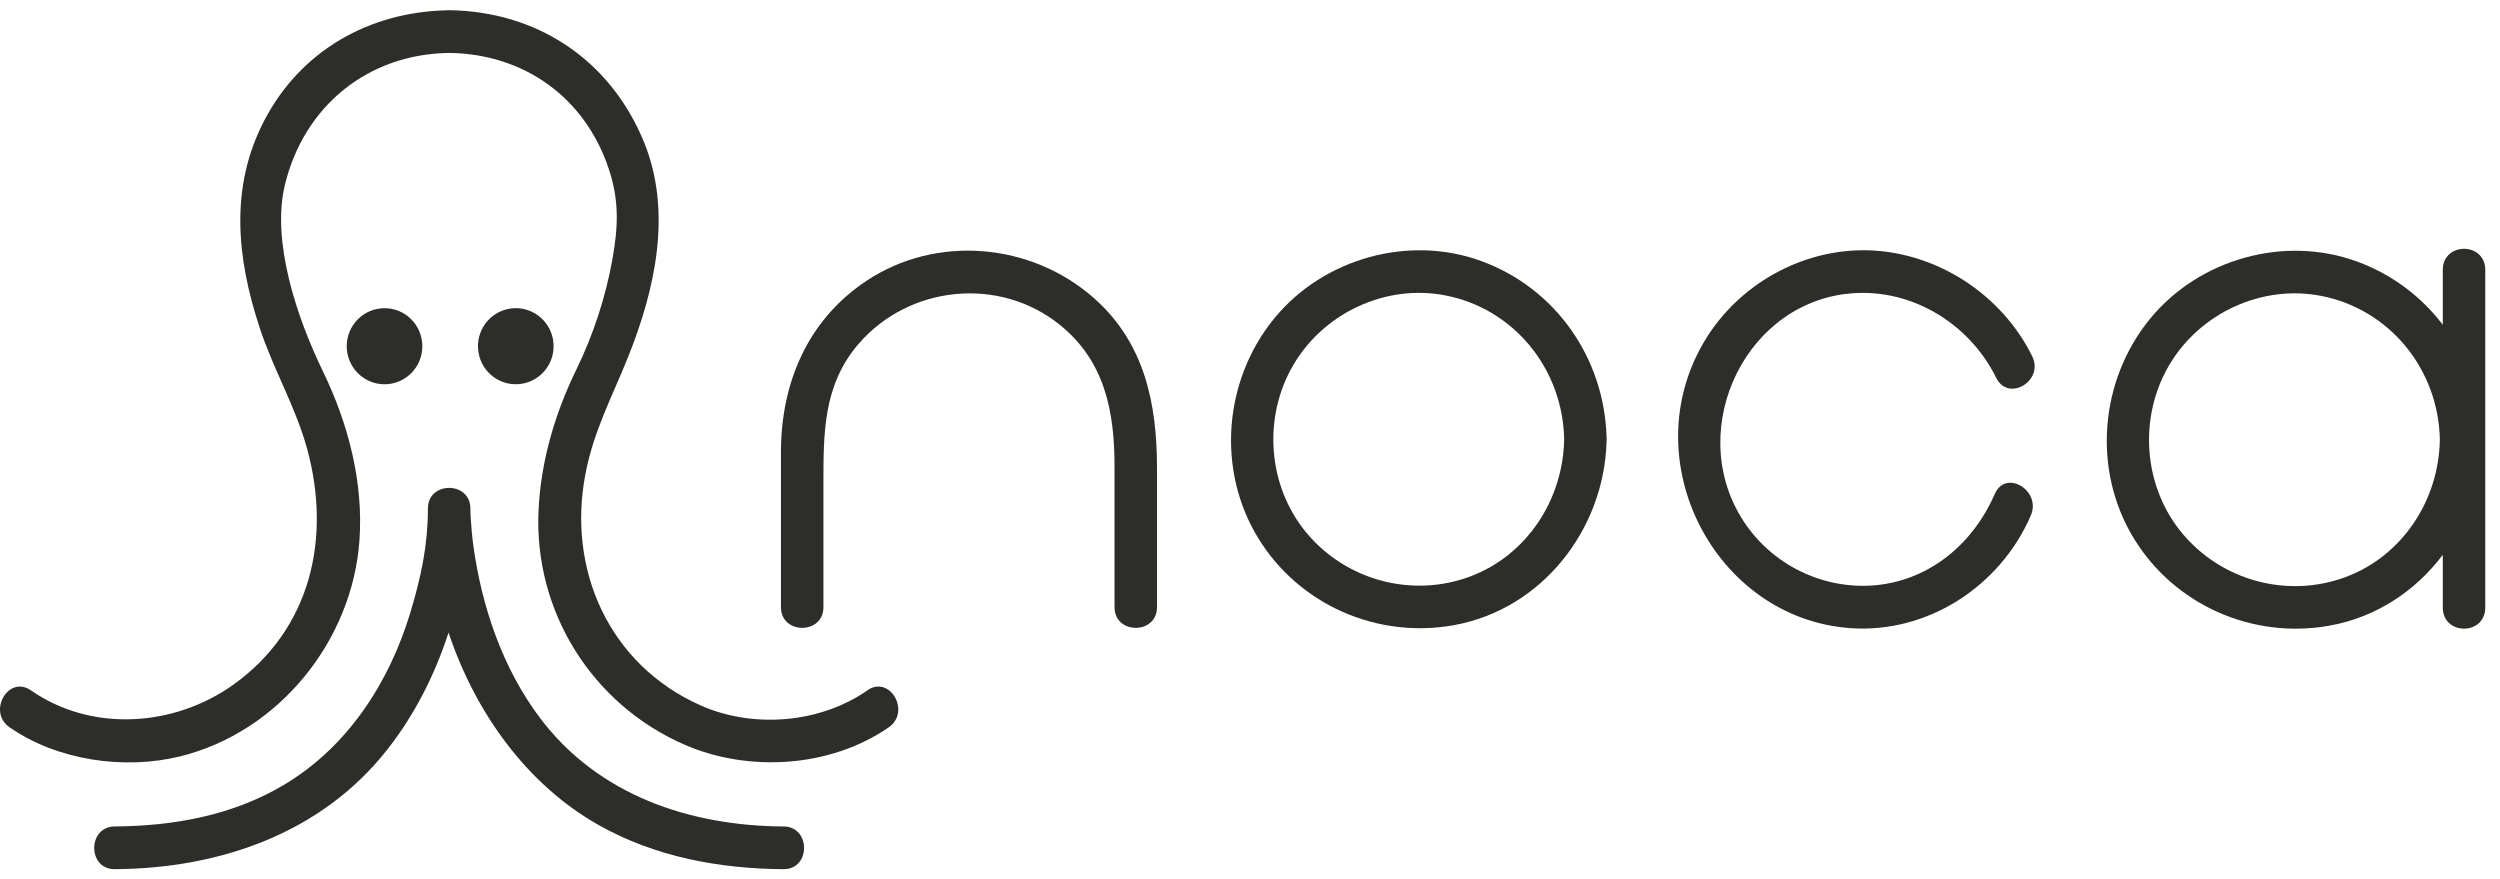
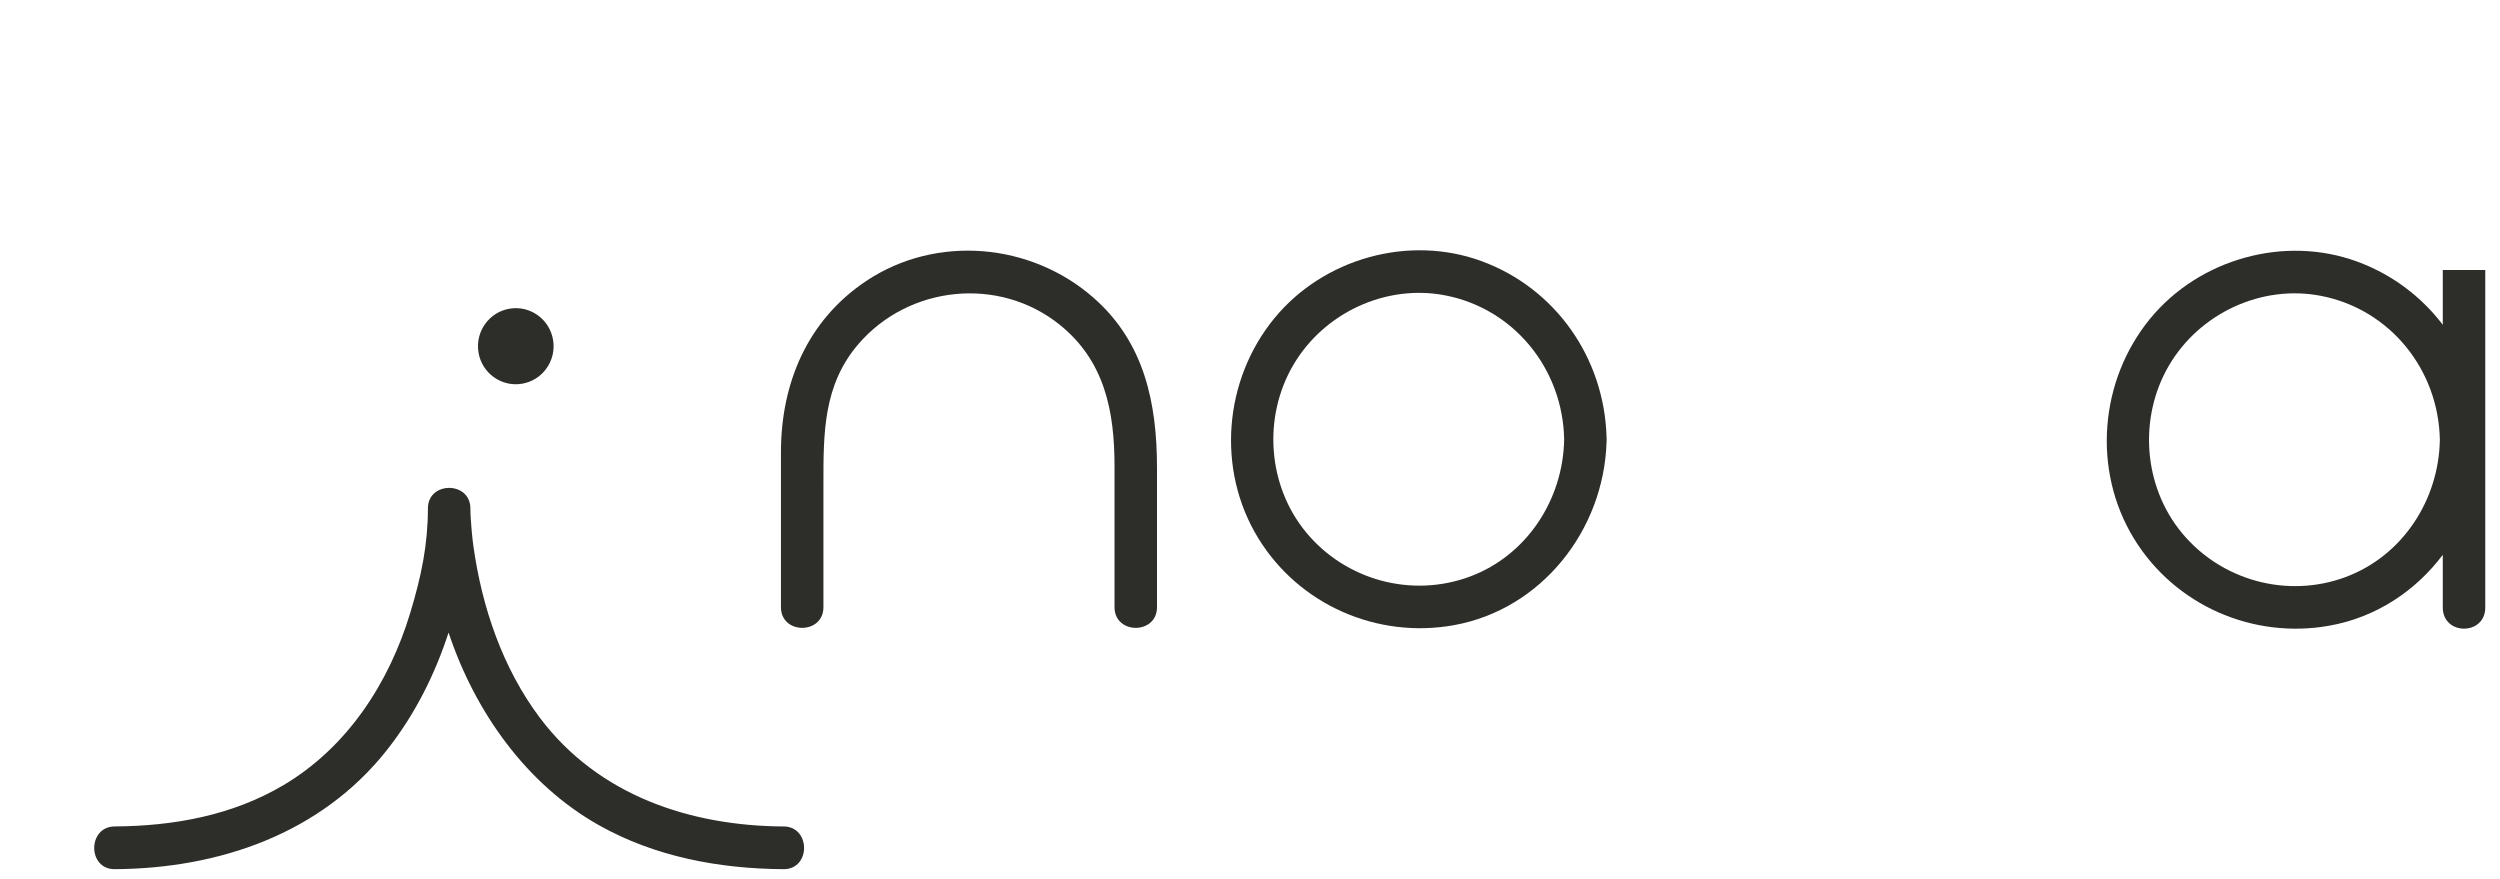
<svg xmlns="http://www.w3.org/2000/svg" width="199" height="70" viewBox="0 0 199 70" fill="none">
  <g clip-path="url(#clip0_151_1532)">
    <path d="M127.882 34.767C127.689 28.482 123.821 22.94 117.91 20.779C112.131 18.666 105.355 20.568 101.449 25.322C97.415 30.231 96.813 37.377 100.154 42.834C103.41 48.152 109.626 50.857 115.709 49.768C122.708 48.516 127.662 42.201 127.882 35.192C127.889 35.124 127.892 35.053 127.889 34.978C127.889 34.906 127.889 34.835 127.882 34.77V34.767ZM117.014 45.893C112.395 47.615 107.14 46.199 103.985 42.398C100.888 38.666 100.506 33.195 102.961 29.03C105.402 24.89 110.315 22.6 115.036 23.511C120.534 24.573 124.409 29.391 124.507 34.978C124.423 39.768 121.542 44.205 117.011 45.893H117.014Z" fill="#2D2E2A" />
-     <path d="M146.947 23.396C151.884 22.791 156.693 25.605 158.901 30.079C159.865 32.032 162.728 30.313 161.765 28.36C159.3 23.362 154.065 20.028 148.587 19.922C143.434 19.824 138.396 22.627 135.697 27.119C129.972 36.652 136.519 49.234 147.292 50C153.386 50.432 159.189 46.724 161.654 41.031C162.513 39.048 159.655 37.316 158.789 39.313C157.092 43.233 153.673 46.124 149.433 46.57C145.436 46.989 141.419 45.199 139.041 41.858C134.034 34.818 138.48 24.431 146.951 23.39L146.947 23.396Z" fill="#2D2E2A" />
    <path d="M87.065 23.719C82.071 19.32 74.527 18.646 68.947 22.369C64.277 25.485 62.164 30.497 62.164 35.995V48.333C62.164 50.524 65.545 50.527 65.545 48.333V38.54C65.545 34.512 65.518 30.657 68.332 27.384C72.346 22.719 79.511 21.97 84.336 25.836C87.955 28.735 88.716 32.77 88.716 37.125V48.333C88.716 50.524 92.097 50.527 92.097 48.333V37.258C92.097 32.12 91.113 27.282 87.065 23.719Z" fill="#2D2E2A" />
-     <path d="M194.445 21.49V25.852C192.738 23.607 190.405 21.837 187.619 20.817C181.84 18.704 175.063 20.606 171.157 25.359C167.124 30.269 166.522 37.414 169.863 42.871C173.118 48.189 179.334 50.894 185.417 49.805C189.14 49.139 192.285 47.039 194.445 44.164V48.356C194.445 50.602 197.828 50.605 197.828 48.356V21.49C197.828 19.244 194.445 19.241 194.445 21.49ZM186.72 45.93C182.101 47.652 176.846 46.236 173.691 42.435C170.593 38.703 170.211 33.232 172.665 29.067C175.107 24.927 180.02 22.637 184.741 23.549C190.24 24.61 194.115 29.428 194.212 35.015C194.128 39.806 191.247 44.242 186.717 45.93H186.72Z" fill="#2D2E2A" />
-     <path d="M32.737 29.701C33.912 28.519 33.912 26.602 32.737 25.419C31.562 24.237 29.656 24.237 28.481 25.419C27.306 26.602 27.306 28.519 28.481 29.701C29.656 30.884 31.562 30.884 32.737 29.701Z" fill="#2D2E2A" />
+     <path d="M194.445 21.49V25.852C192.738 23.607 190.405 21.837 187.619 20.817C181.84 18.704 175.063 20.606 171.157 25.359C167.124 30.269 166.522 37.414 169.863 42.871C173.118 48.189 179.334 50.894 185.417 49.805C189.14 49.139 192.285 47.039 194.445 44.164V48.356C194.445 50.602 197.828 50.605 197.828 48.356V21.49ZM186.72 45.93C182.101 47.652 176.846 46.236 173.691 42.435C170.593 38.703 170.211 33.232 172.665 29.067C175.107 24.927 180.02 22.637 184.741 23.549C190.24 24.61 194.115 29.428 194.212 35.015C194.128 39.806 191.247 44.242 186.717 45.93H186.72Z" fill="#2D2E2A" />
    <path d="M41.539 30.547C43.18 30.279 44.294 28.724 44.028 27.073C43.761 25.422 42.215 24.301 40.575 24.569C38.934 24.837 37.82 26.392 38.086 28.043C38.352 29.694 39.898 30.815 41.539 30.547Z" fill="#2D2E2A" />
    <path d="M62.375 65.787C54.919 65.743 47.638 63.313 42.999 57.169C40.016 53.215 38.359 48.336 37.68 43.453C37.673 43.399 37.629 43.062 37.619 42.973C37.595 42.766 37.575 42.559 37.555 42.347C37.524 42.014 37.497 41.677 37.477 41.344C37.46 41.058 37.443 40.769 37.443 40.48C37.443 39.384 36.598 38.836 35.752 38.836C34.907 38.836 34.058 39.38 34.062 40.48C34.055 43.378 33.538 45.872 32.652 48.799C30.957 54.389 27.64 59.486 22.565 62.497C18.497 64.912 13.803 65.756 9.133 65.784C6.959 65.797 6.952 69.199 9.133 69.186C17.418 69.135 25.54 66.379 30.812 59.686C33.003 56.907 34.613 53.718 35.705 50.353C37.825 56.713 41.934 62.453 47.665 65.681C52.149 68.209 57.276 69.155 62.371 69.186C64.549 69.199 64.549 65.797 62.371 65.784L62.375 65.787Z" fill="#2D2E2A" />
-     <path d="M69.048 54.953C65.254 57.59 59.928 58.005 55.755 56.144C48.492 52.905 45.137 45.372 46.598 37.74C47.261 34.273 48.715 31.612 50 28.407C52.164 23.004 53.53 16.842 51.251 11.283C48.573 4.767 42.77 0.909 35.77 0.813H35.757C35.75 0.813 35.74 0.813 35.74 0.813C35.675 0.813 35.611 0.813 35.547 0.82C29.379 0.967 23.945 4.019 21.04 9.588C18.281 14.876 18.829 20.483 20.658 26.053C21.774 29.459 23.536 32.371 24.456 35.757C26.38 42.84 24.753 50.077 18.579 54.497C13.885 57.855 7.312 58.321 2.463 54.953C0.667 53.704 -1.024 56.654 0.755 57.889C4.562 60.536 9.892 61.298 14.325 60.21C22.177 58.281 28.037 51.044 28.612 43.024C28.943 38.397 27.719 33.701 25.707 29.564C23.59 25.209 21.609 19.176 22.67 14.75C24.185 8.442 29.284 4.298 35.753 4.213C41.694 4.287 46.544 7.734 48.448 13.413C49.273 15.873 49.239 17.938 48.738 20.691C48.197 23.688 47.223 26.655 45.888 29.394C44.173 32.912 43.051 36.696 42.868 40.629C42.493 48.679 47.129 56.076 54.504 59.284C59.579 61.493 66.116 61.108 70.749 57.889C72.527 56.654 70.84 53.705 69.041 54.95L69.048 54.953Z" fill="#2D2E2A" />
  </g>
  <defs>
    <clipPath id="clip0_151_1532">
      <rect width="199" height="70" fill="white" />
    </clipPath>
  </defs>
</svg>